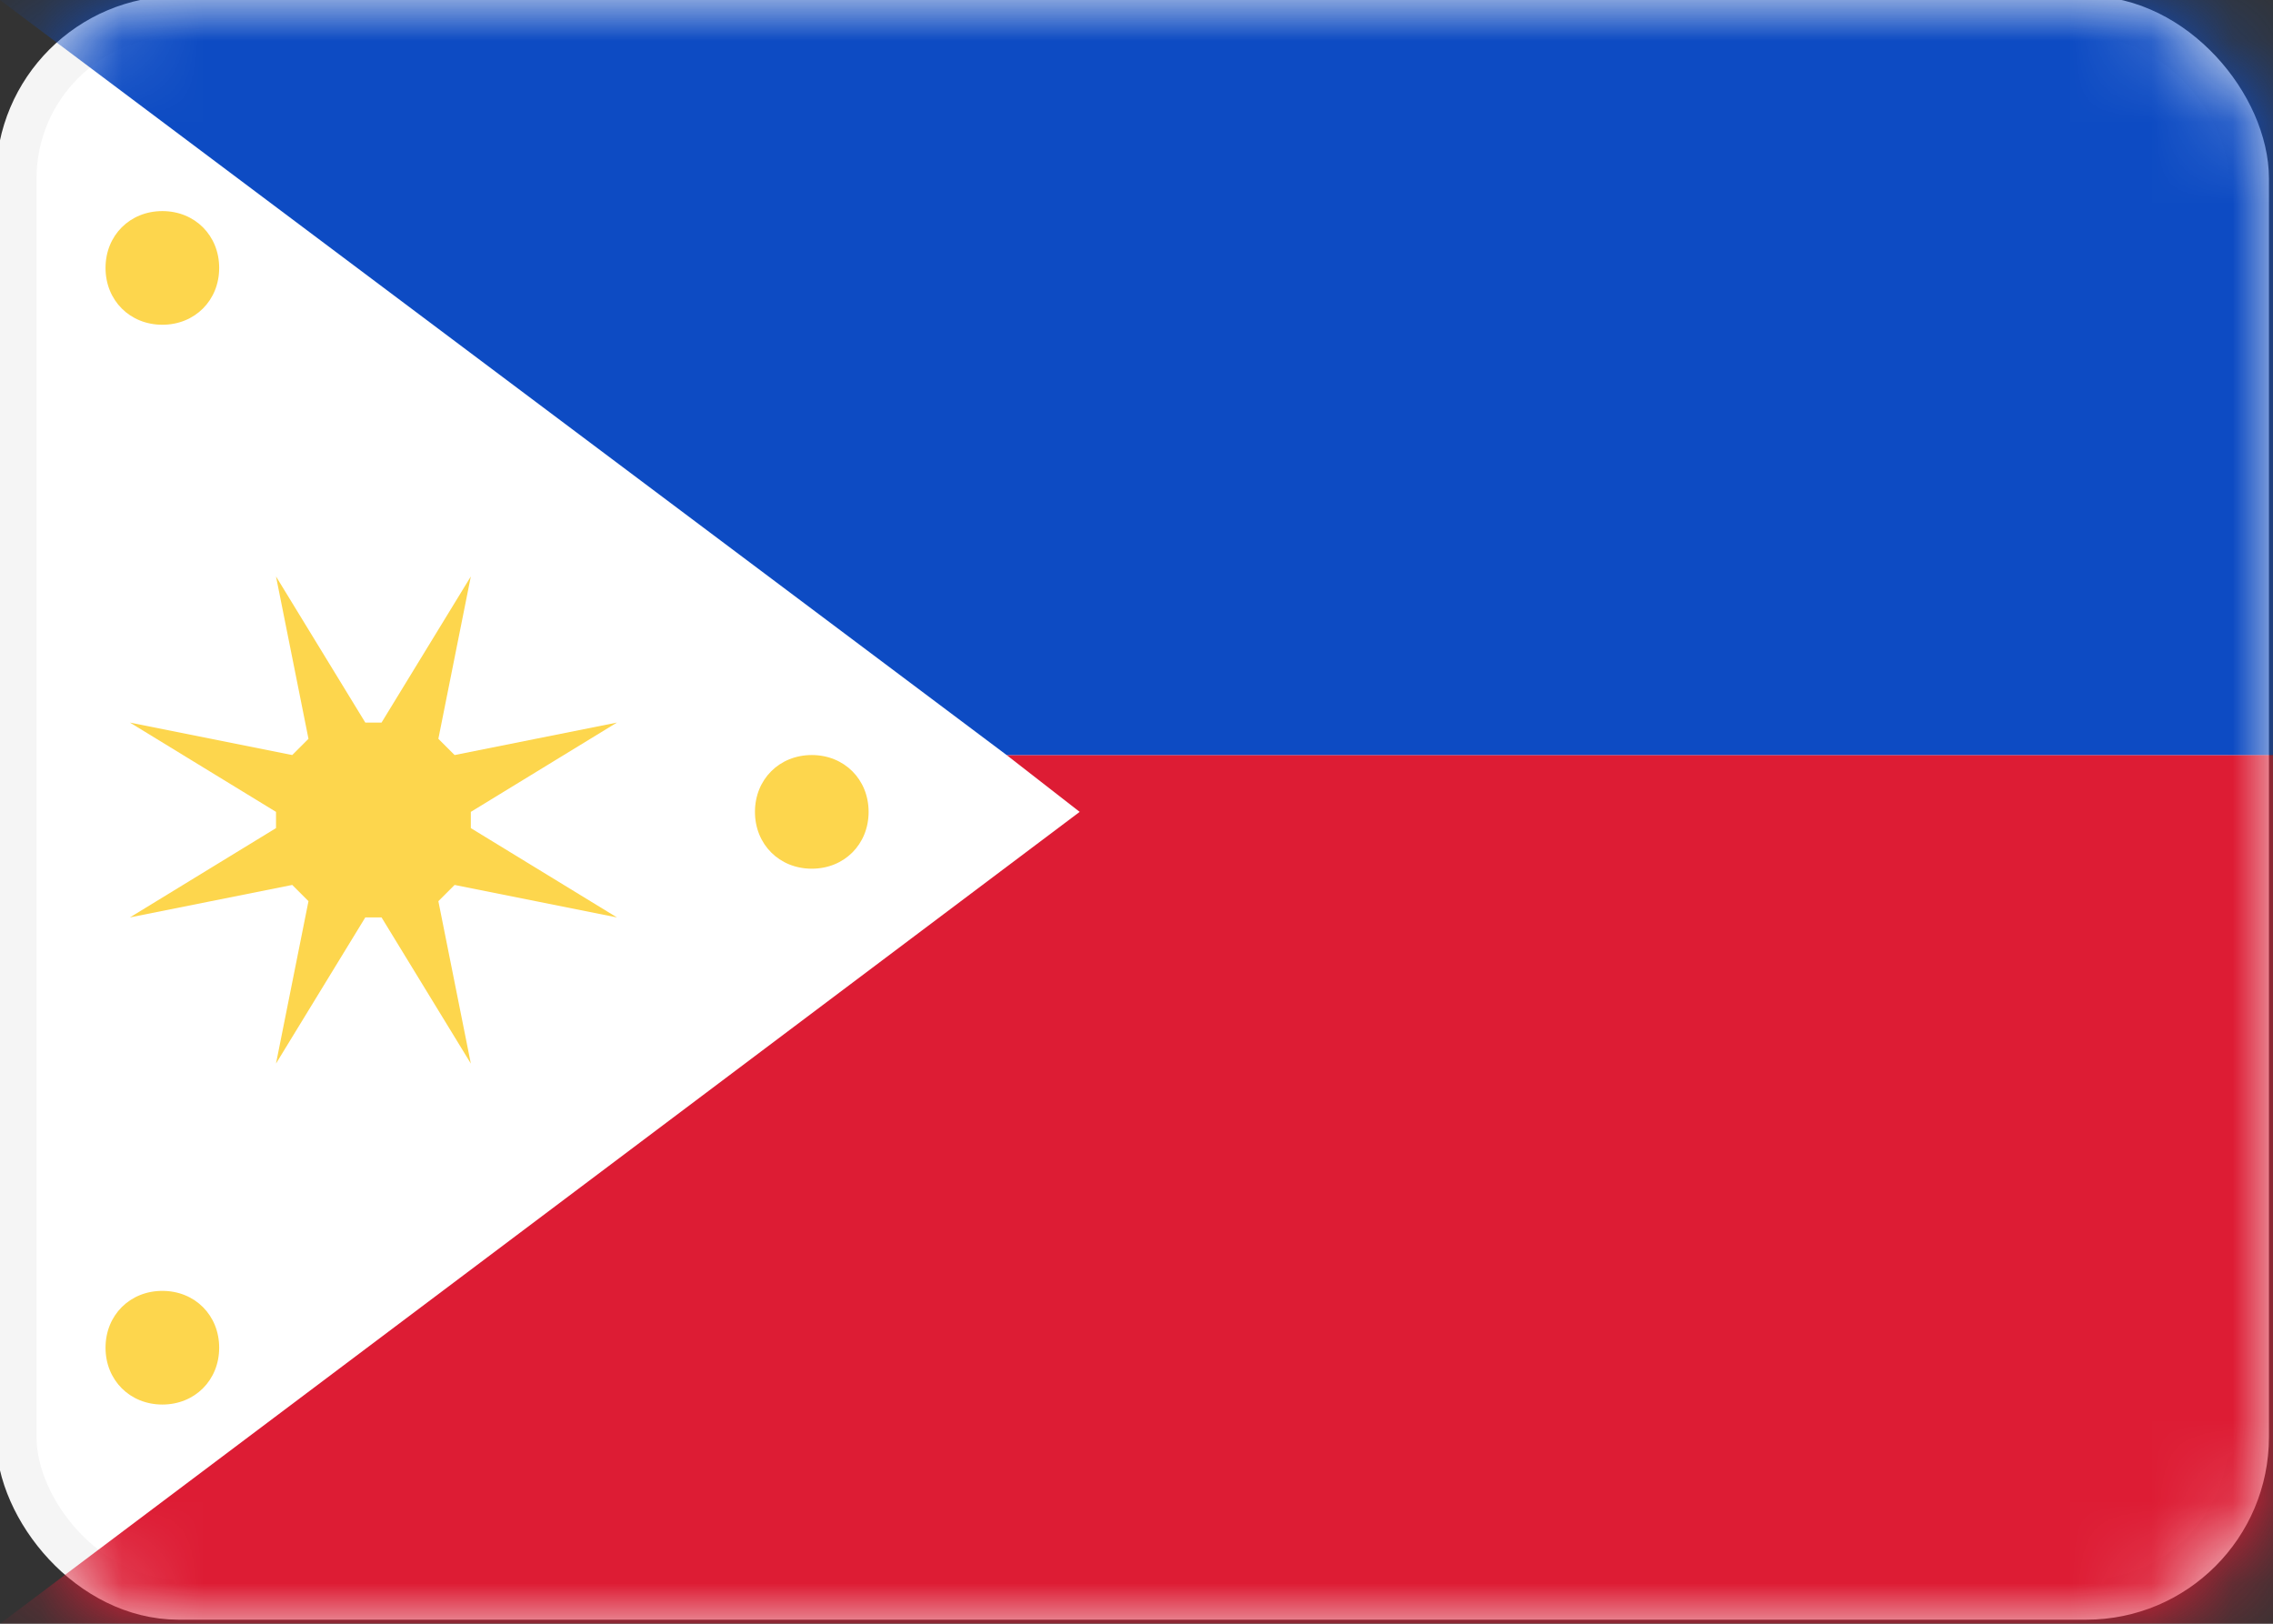
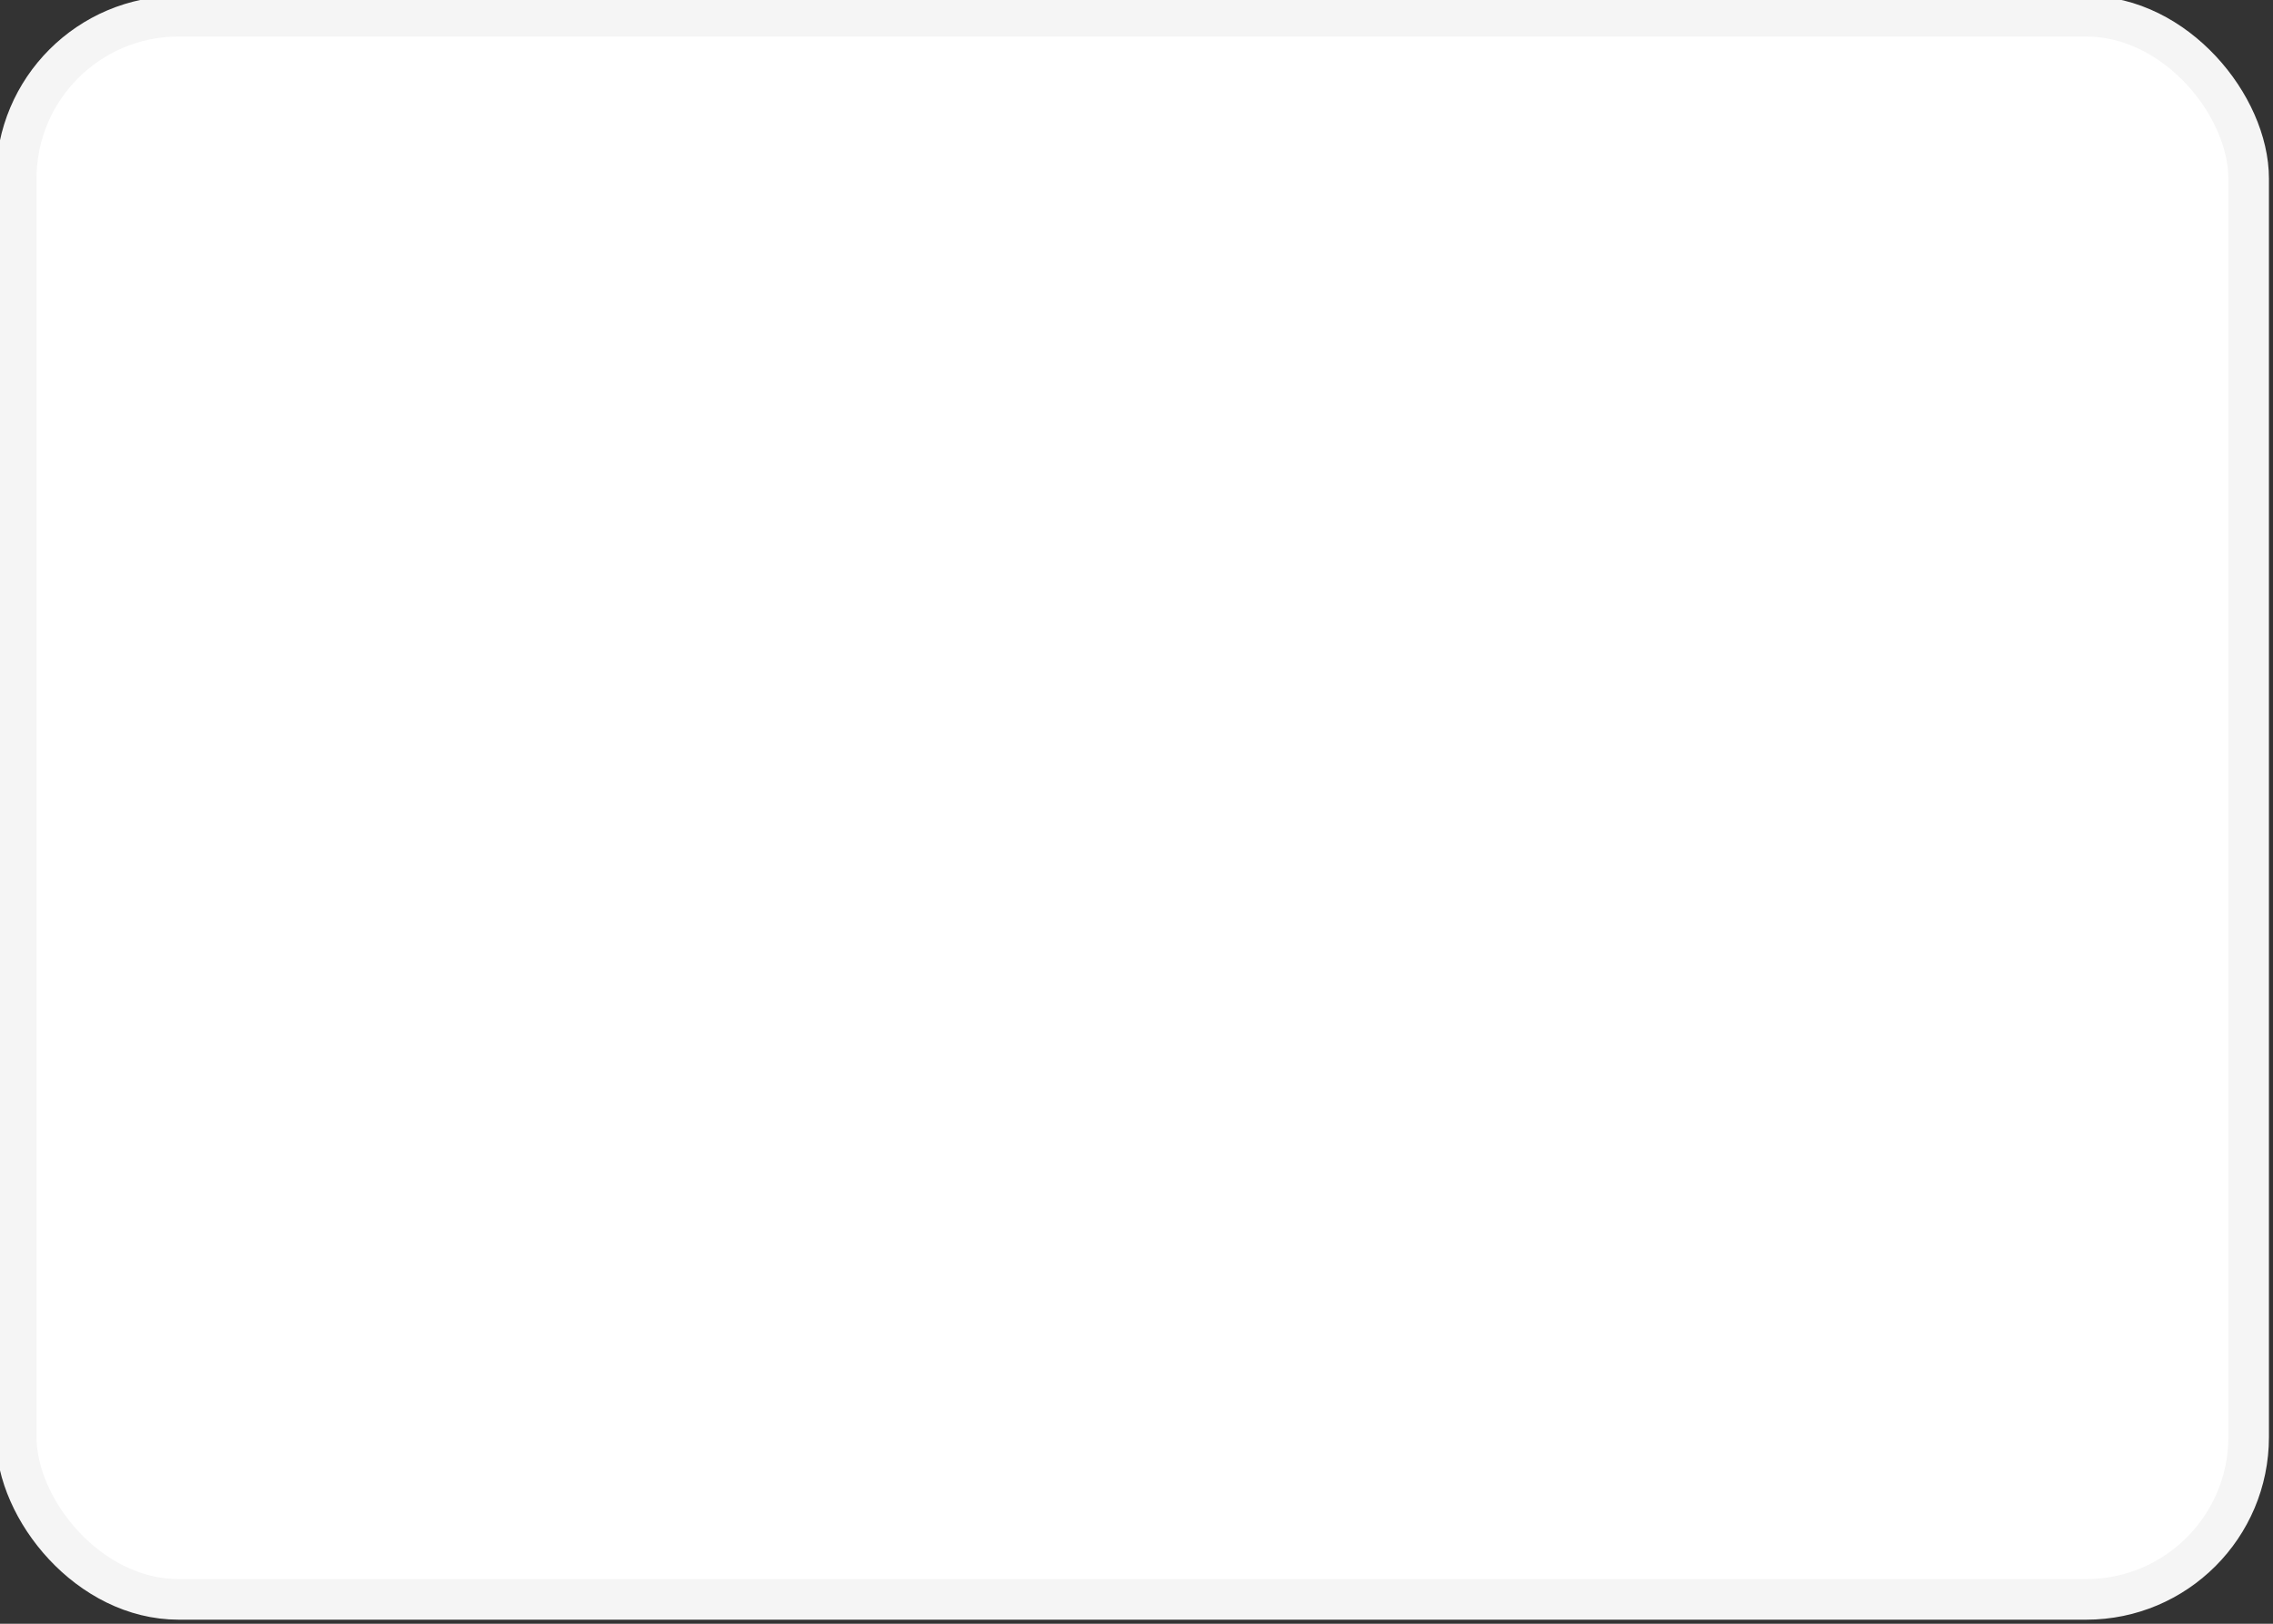
<svg xmlns="http://www.w3.org/2000/svg" version="1.1" viewBox="0 0 28 20">
  <rect x="0" y="0" width="28" height="20" fill="#333333" stroke="none" />
  <defs>
    <style>
      .cls-1 {
        mask: url(#mask-1);
      }

      .cls-2, .cls-3 {
        fill: #fff;
      }

      .cls-4 {
        mask: url(#mask);
      }

      .cls-5 {
        mask: url(#mask-2-3);
      }

      .cls-6 {
        fill: #dd1c34;
      }

      .cls-6, .cls-7, .cls-8 {
        fill-rule: evenodd;
      }

      .cls-7 {
        fill: #0d4bc3;
      }

      .cls-3 {
        stroke: #f5f5f5;
        stroke-width: .5px;
      }

      .cls-8 {
        fill: #fdd64d;
      }
    </style>
    <mask id="mask" x="0" y="0" width="28" height="20" maskUnits="userSpaceOnUse">
      <g id="mask-2">
        <rect id="path-1" class="cls-2" y="0" width="28" height="20" rx="2" ry="2" />
      </g>
    </mask>
    <mask id="mask-1" x="0" y="0" width="28" height="20" maskUnits="userSpaceOnUse">
      <g id="mask-2-2" data-name="mask-2">
        <rect id="path-1-2" data-name="path-1" class="cls-2" y="0" width="28" height="20" rx="2" ry="2" />
      </g>
    </mask>
    <mask id="mask-2-3" data-name="mask-2" x="0" y="0" width="28" height="20" maskUnits="userSpaceOnUse">
      <g id="mask-2-4" data-name="mask-2">
-         <rect id="path-1-3" data-name="path-1" class="cls-2" y="0" width="28" height="20" rx="2" ry="2" />
-       </g>
+         </g>
    </mask>
  </defs>
  <g>
    <g id="Layer_1">
      <g id="Page-1">
        <g id="Flags">
          <g id="PH">
            <rect class="cls-3" x=".2" y=".2" width="27.5" height="19.5" rx="2" ry="2" />
            <g class="cls-4">
-               <path id="Combined-Shape" class="cls-6" d="M0,20l13.3-10-.9-.7h15.6v10.7H0Z" />
-             </g>
+               </g>
            <g class="cls-1">
-               <path id="Combined-Shape-2" data-name="Combined-Shape" class="cls-7" d="M0,0h28v9.3h-15.6L0,0Z" />
-             </g>
+               </g>
            <g class="cls-5">
-               <path id="Oval-206" class="cls-8" d="M4.5,11.3l-1.1,1.8.4-2c0,0-.1-.1-.2-.2l-2,.4,1.8-1.1s0,0,0-.1,0,0,0-.1l-1.8-1.1,2,.4c0,0,.1-.1.2-.2l-.4-2,1.1,1.8s0,0,.1,0,0,0,.1,0l1.1-1.8-.4,2c0,0,.1.1.2.2l2-.4-1.8,1.1s0,0,0,.1,0,0,0,.1l1.8,1.1-2-.4c0,0-.1.1-.2.2l.4,2-1.1-1.8s0,0-.1,0,0,0-.1,0ZM10,10.7c-.4,0-.7-.3-.7-.7s.3-.7.7-.7.7.3.7.7-.3.7-.7.7ZM2,4c-.4,0-.7-.3-.7-.7s.3-.7.7-.7.7.3.7.7-.3.7-.7.7ZM2,17.3c-.4,0-.7-.3-.7-.7s.3-.7.7-.7.7.3.7.7-.3.7-.7.7Z" />
+               <path id="Oval-206" class="cls-8" d="M4.5,11.3l-1.1,1.8.4-2c0,0-.1-.1-.2-.2l-2,.4,1.8-1.1s0,0,0-.1,0,0,0-.1l-1.8-1.1,2,.4c0,0,.1-.1.2-.2l-.4-2,1.1,1.8s0,0,.1,0,0,0,.1,0c0,0,.1.1.2.2l2-.4-1.8,1.1s0,0,0,.1,0,0,0,.1l1.8,1.1-2-.4c0,0-.1.1-.2.2l.4,2-1.1-1.8s0,0-.1,0,0,0-.1,0ZM10,10.7c-.4,0-.7-.3-.7-.7s.3-.7.7-.7.7.3.7.7-.3.7-.7.7ZM2,4c-.4,0-.7-.3-.7-.7s.3-.7.7-.7.7.3.7.7-.3.7-.7.7ZM2,17.3c-.4,0-.7-.3-.7-.7s.3-.7.7-.7.7.3.7.7-.3.7-.7.7Z" />
            </g>
          </g>
        </g>
      </g>
    </g>
  </g>
</svg>